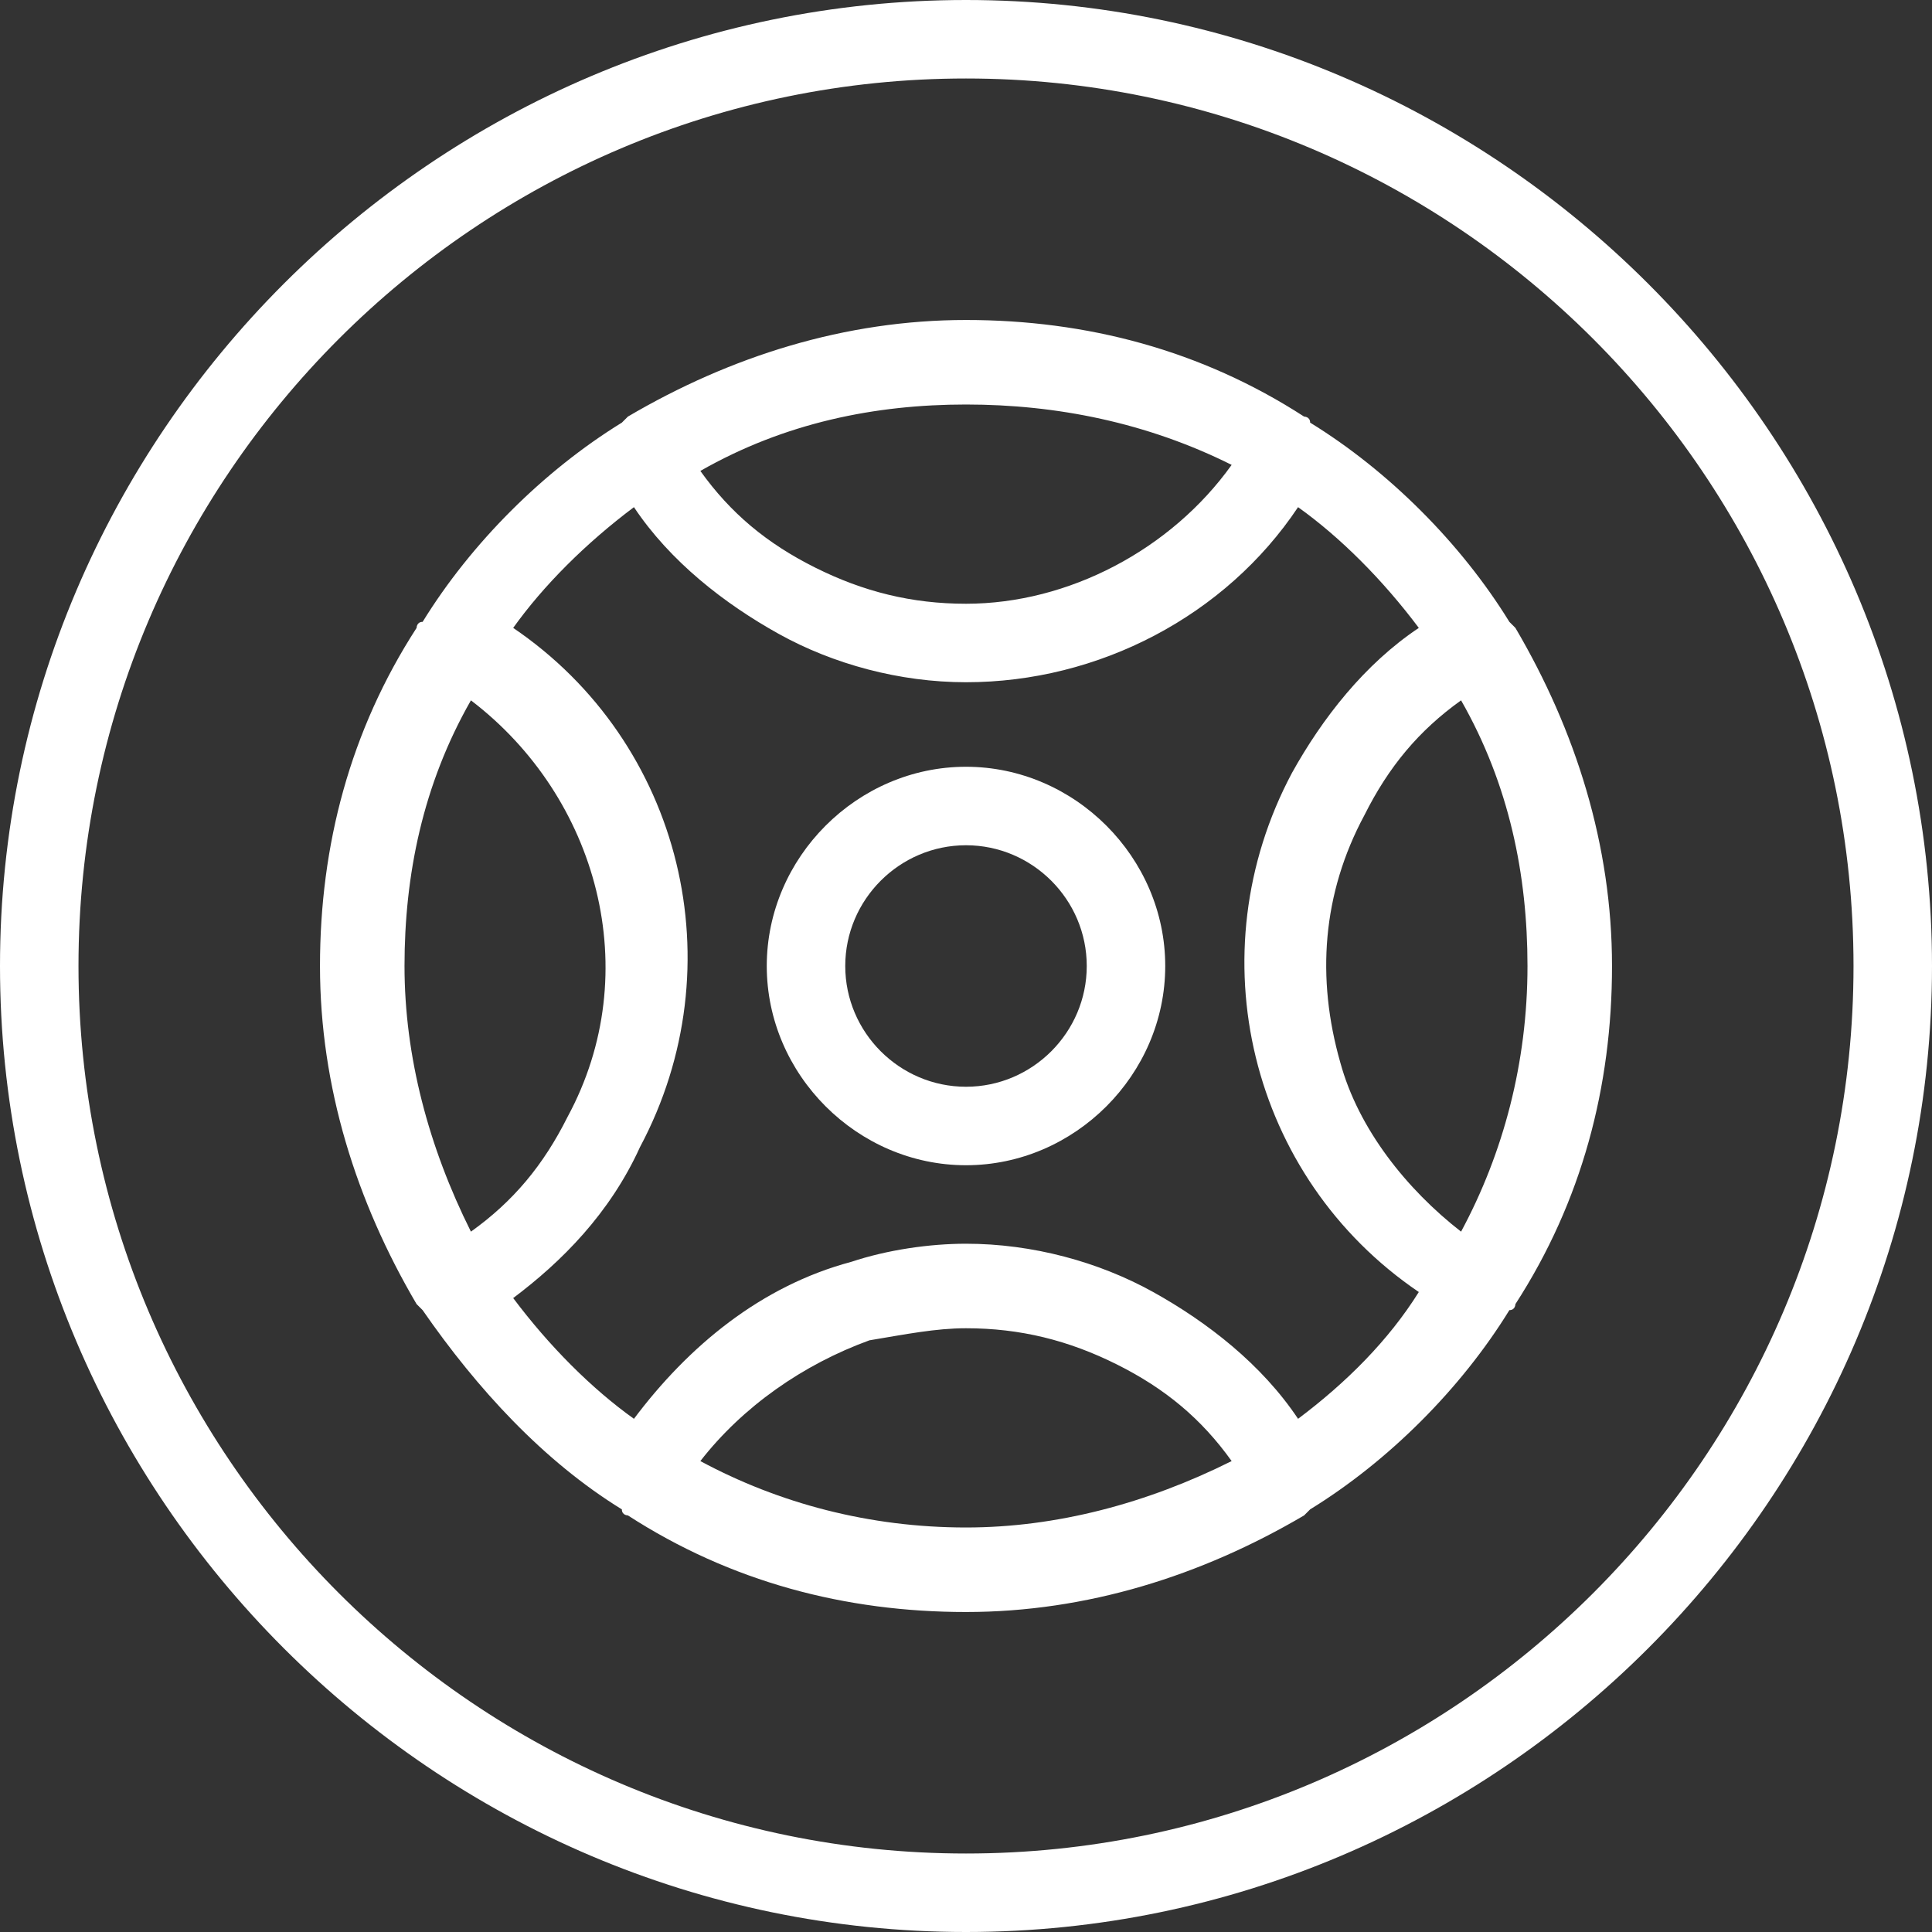
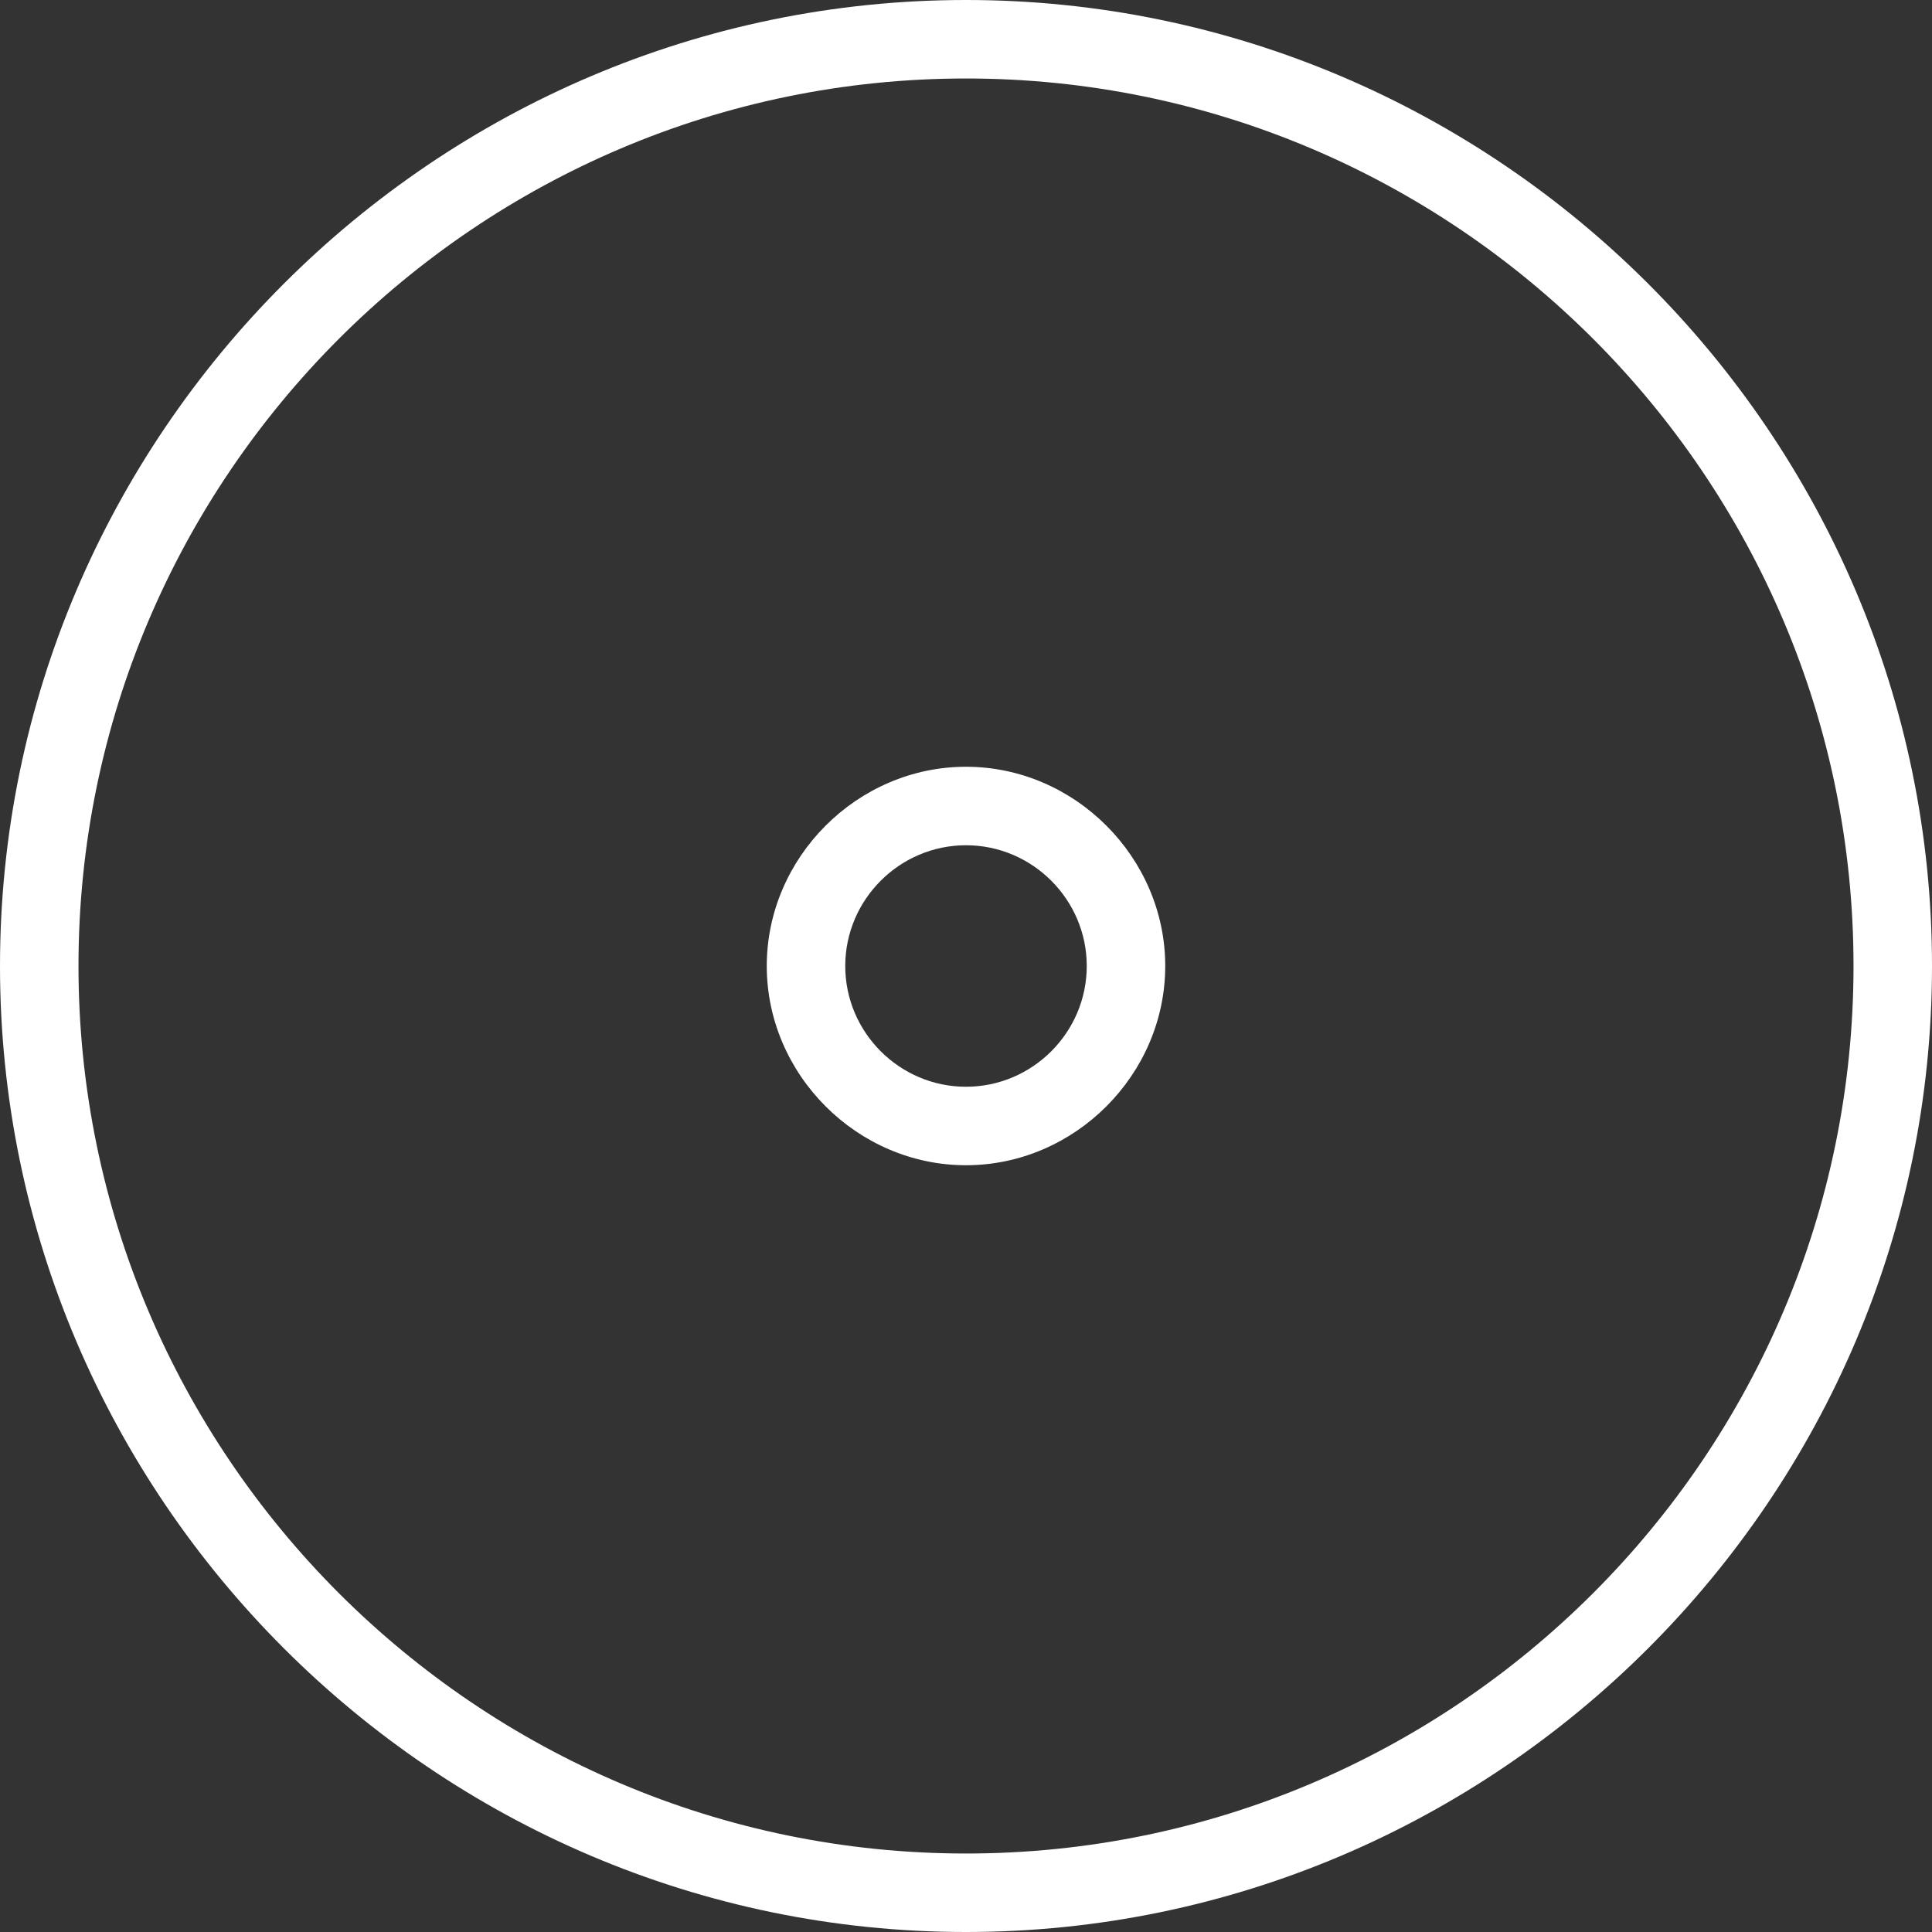
<svg xmlns="http://www.w3.org/2000/svg" version="1.1" id="Ebene_1" x="0px" y="0px" viewBox="0 0 32 32" style="enable-background:new 0 0 32 32;" xml:space="preserve">
  <rect x="0" y="0" width="32" height="32" fill="#333333" stroke="none" />
  <style type="text/css">
	.st0{fill:#FFFFFF;}
</style>
  <path class="st0" d="M16,32C7.2,32,0,24.8,0,16C0,7.2,7.2,0,16,0c8.8,0,16,7.2,16,16C32,24.8,24.8,32,16,32z M16,1.3  C7.9,1.3,1.3,7.9,1.3,16c0,8.1,6.6,14.7,14.7,14.7c8.1,0,14.7-6.6,14.7-14.7C30.7,7.9,24.1,1.3,16,1.3z" />
-   <path class="st0" d="M16,26.7c-2,0-3.9-0.5-5.6-1.6c0,0,0,0,0,0c0,0-0.1,0-0.1-0.1C9,24.2,7.9,23,7,21.7c0,0-0.1-0.1-0.1-0.1  c0,0,0,0,0,0c-1-1.7-1.6-3.6-1.6-5.6c0-2,0.5-3.9,1.6-5.6c0,0,0,0,0,0c0,0,0-0.1,0.1-0.1C7.8,9,9,7.8,10.3,7c0,0,0,0,0.1-0.1  c0,0,0,0,0,0c1.7-1,3.6-1.6,5.6-1.6c2,0,3.9,0.5,5.6,1.6c0,0,0,0,0,0c0,0,0.1,0,0.1,0.1c1.3,0.8,2.5,2,3.3,3.3c0,0,0,0,0.1,0.1  c0,0,0,0,0,0c1,1.7,1.6,3.6,1.6,5.6c0,2-0.5,3.9-1.6,5.6c0,0,0,0,0,0c0,0,0,0.1-0.1,0.1c-0.8,1.3-2,2.5-3.3,3.3c0,0,0,0-0.1,0.1  c0,0,0,0,0,0C19.9,26.1,18,26.7,16,26.7z M11.6,24.2c1.3,0.7,2.8,1.1,4.4,1.1c1.5,0,3-0.4,4.4-1.1c-0.5-0.7-1.1-1.2-1.9-1.6  C17.7,22.2,16.9,22,16,22c-0.5,0-1,0.1-1.6,0.2C13.3,22.6,12.3,23.3,11.6,24.2z M8.5,21.5c0.6,0.8,1.3,1.5,2,2  c0.9-1.2,2.1-2.2,3.6-2.6c0.6-0.2,1.3-0.3,1.9-0.3c1.1,0,2.2,0.3,3.1,0.8c0.9,0.5,1.8,1.2,2.4,2.1c0.8-0.6,1.5-1.3,2-2.1  c-2.8-1.9-3.7-5.6-2.1-8.6c0.5-0.9,1.2-1.8,2.1-2.4c-0.6-0.8-1.3-1.5-2-2c-1.2,1.8-3.3,2.9-5.5,2.9c-1.1,0-2.2-0.3-3.1-0.8  c-0.9-0.5-1.8-1.2-2.4-2.1c-0.8,0.6-1.5,1.3-2,2c2.8,1.9,3.7,5.6,2.1,8.6C10.1,20.1,9.3,20.9,8.5,21.5z M7.8,11.6  C7,13,6.7,14.5,6.7,16c0,1.5,0.4,3,1.1,4.4c0.7-0.5,1.2-1.1,1.6-1.9C10.7,16.1,9.9,13.2,7.8,11.6z M24.2,11.6  c-0.7,0.5-1.2,1.1-1.6,1.9c-0.7,1.3-0.8,2.7-0.4,4.1c0.3,1.1,1.1,2.1,2,2.8c0.7-1.3,1.1-2.8,1.1-4.4C25.3,14.5,25,13,24.2,11.6z   M11.6,7.8c0.5,0.7,1.1,1.2,1.9,1.6C14.3,9.8,15.1,10,16,10c1.7,0,3.4-0.9,4.4-2.3C19,7,17.5,6.7,16,6.7C14.5,6.7,13,7,11.6,7.8z" />
  <path class="st0" d="M16,19.3c-1.8,0-3.3-1.5-3.3-3.3c0-1.8,1.5-3.3,3.3-3.3c1.8,0,3.3,1.5,3.3,3.3C19.3,17.8,17.8,19.3,16,19.3z   M16,14c-1.1,0-2,0.9-2,2c0,1.1,0.9,2,2,2c1.1,0,2-0.9,2-2C18,14.9,17.1,14,16,14z" />
</svg>